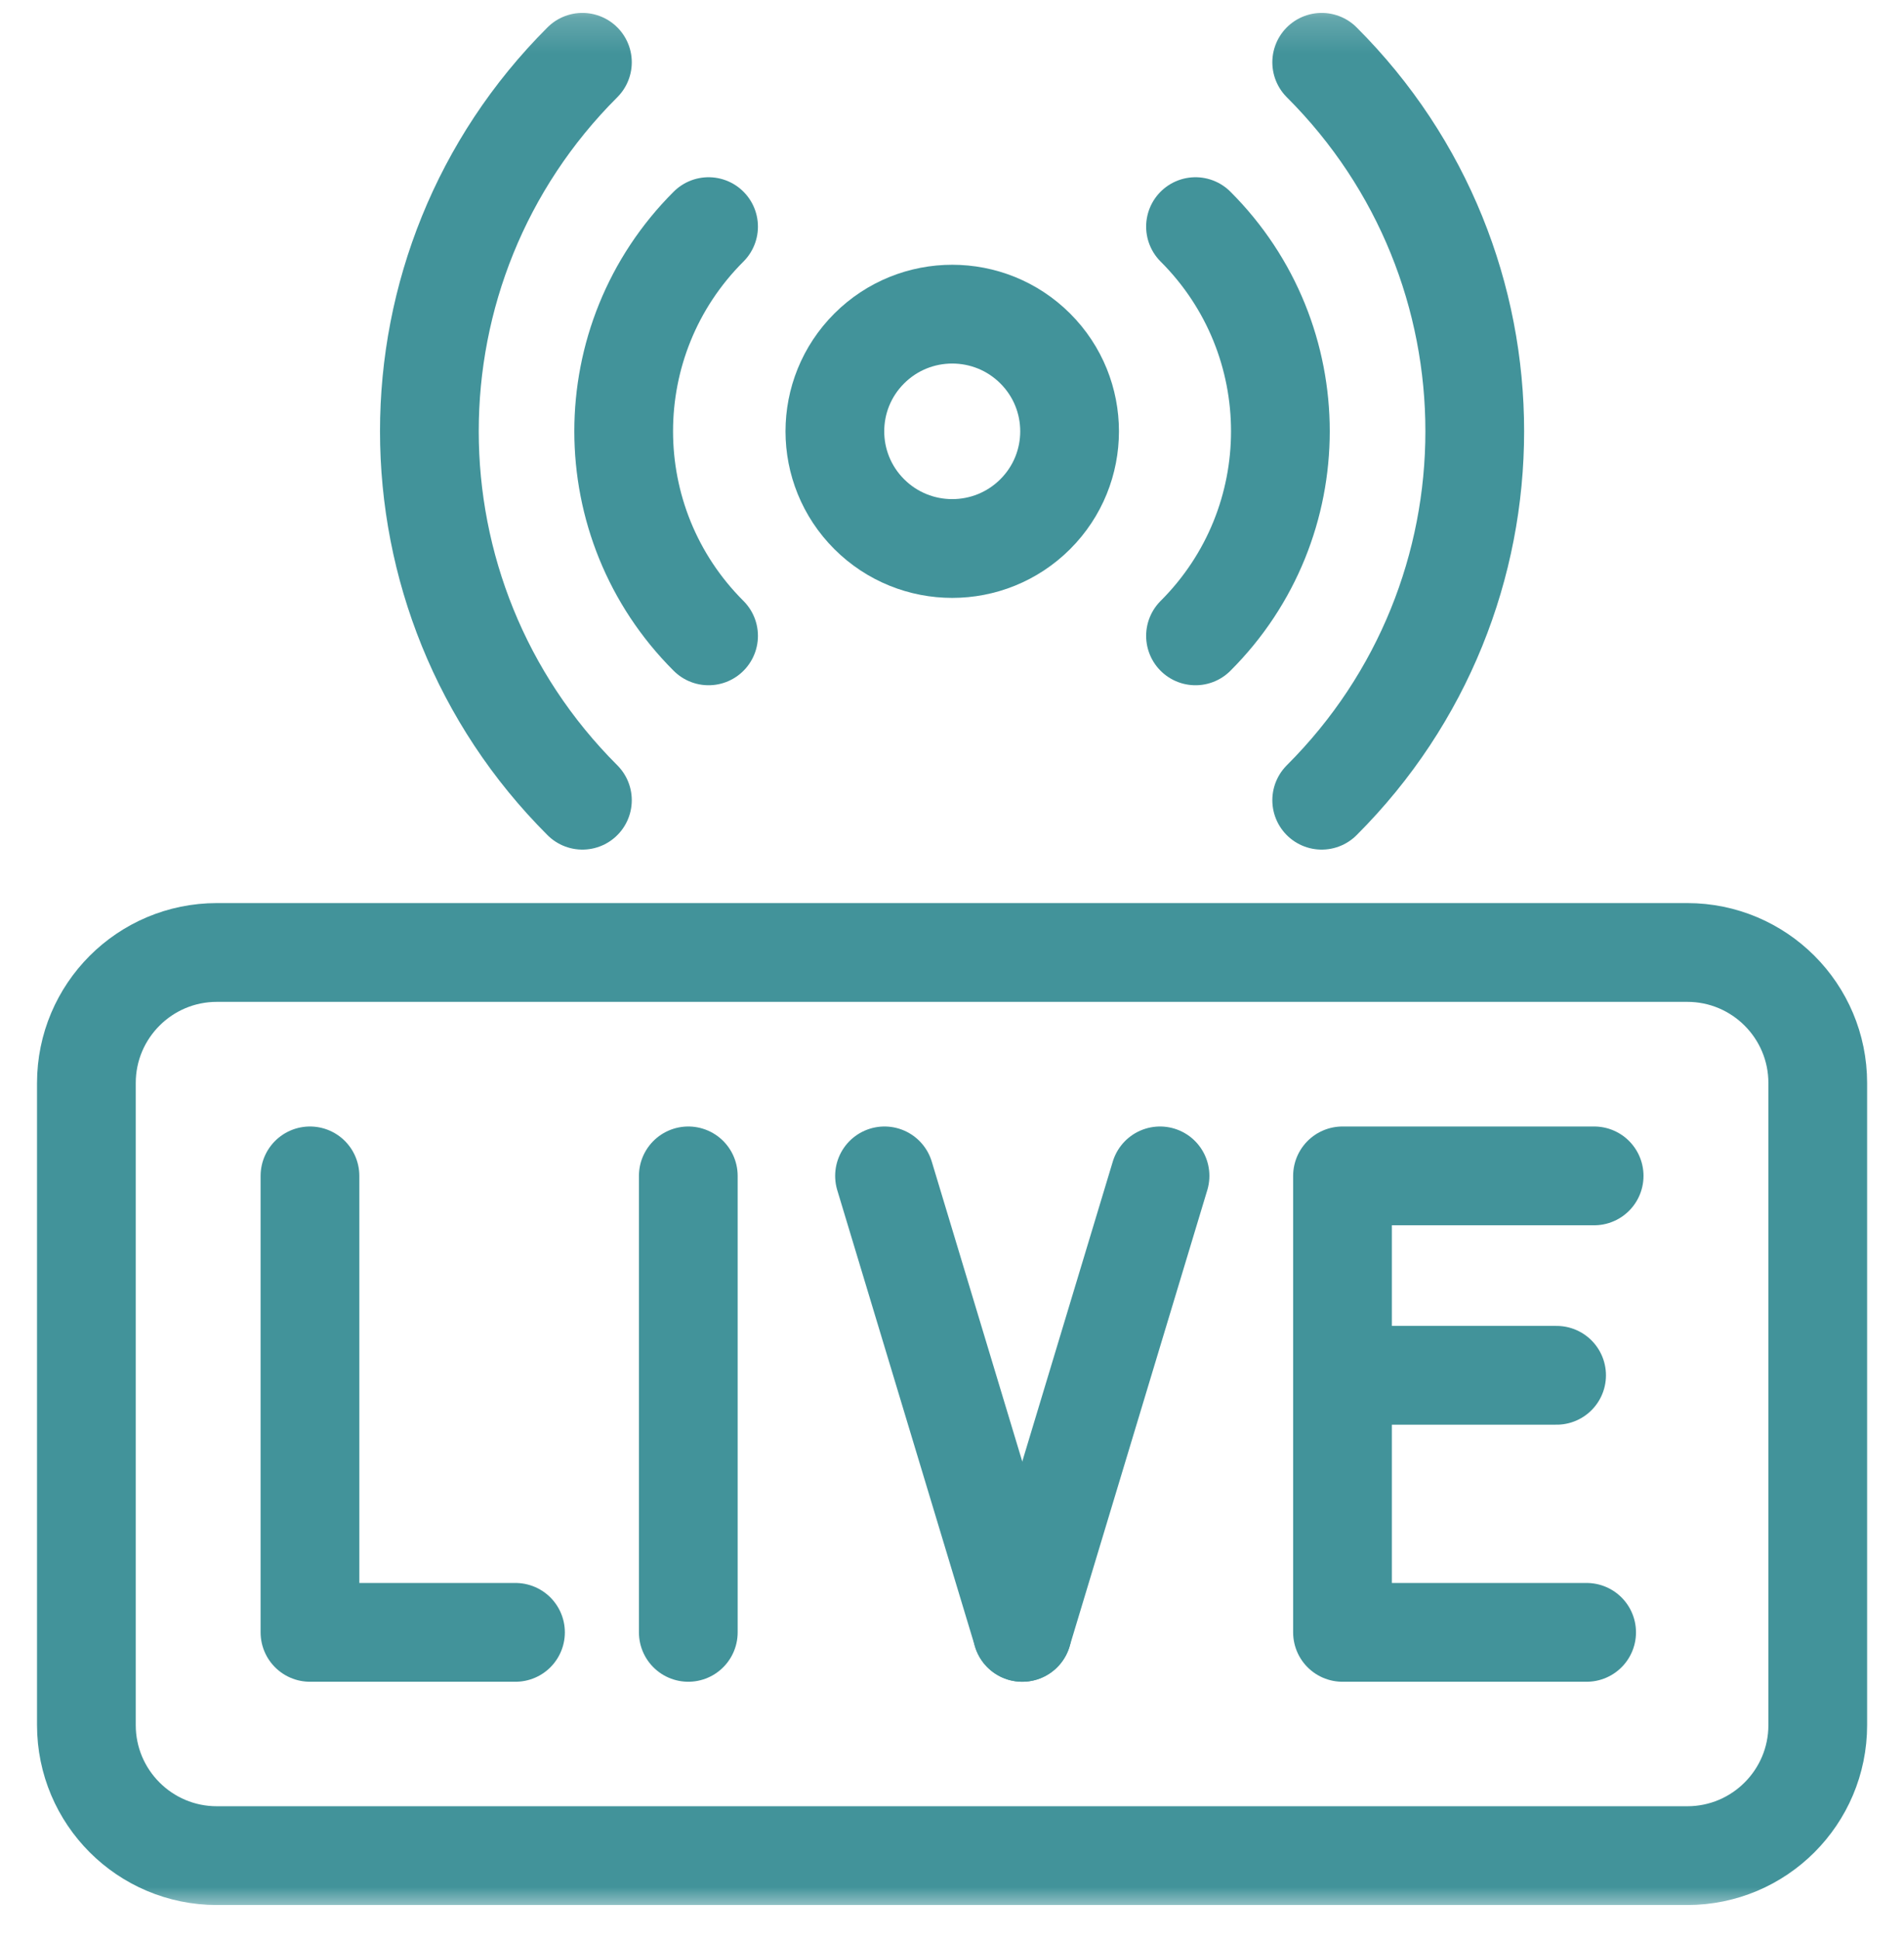
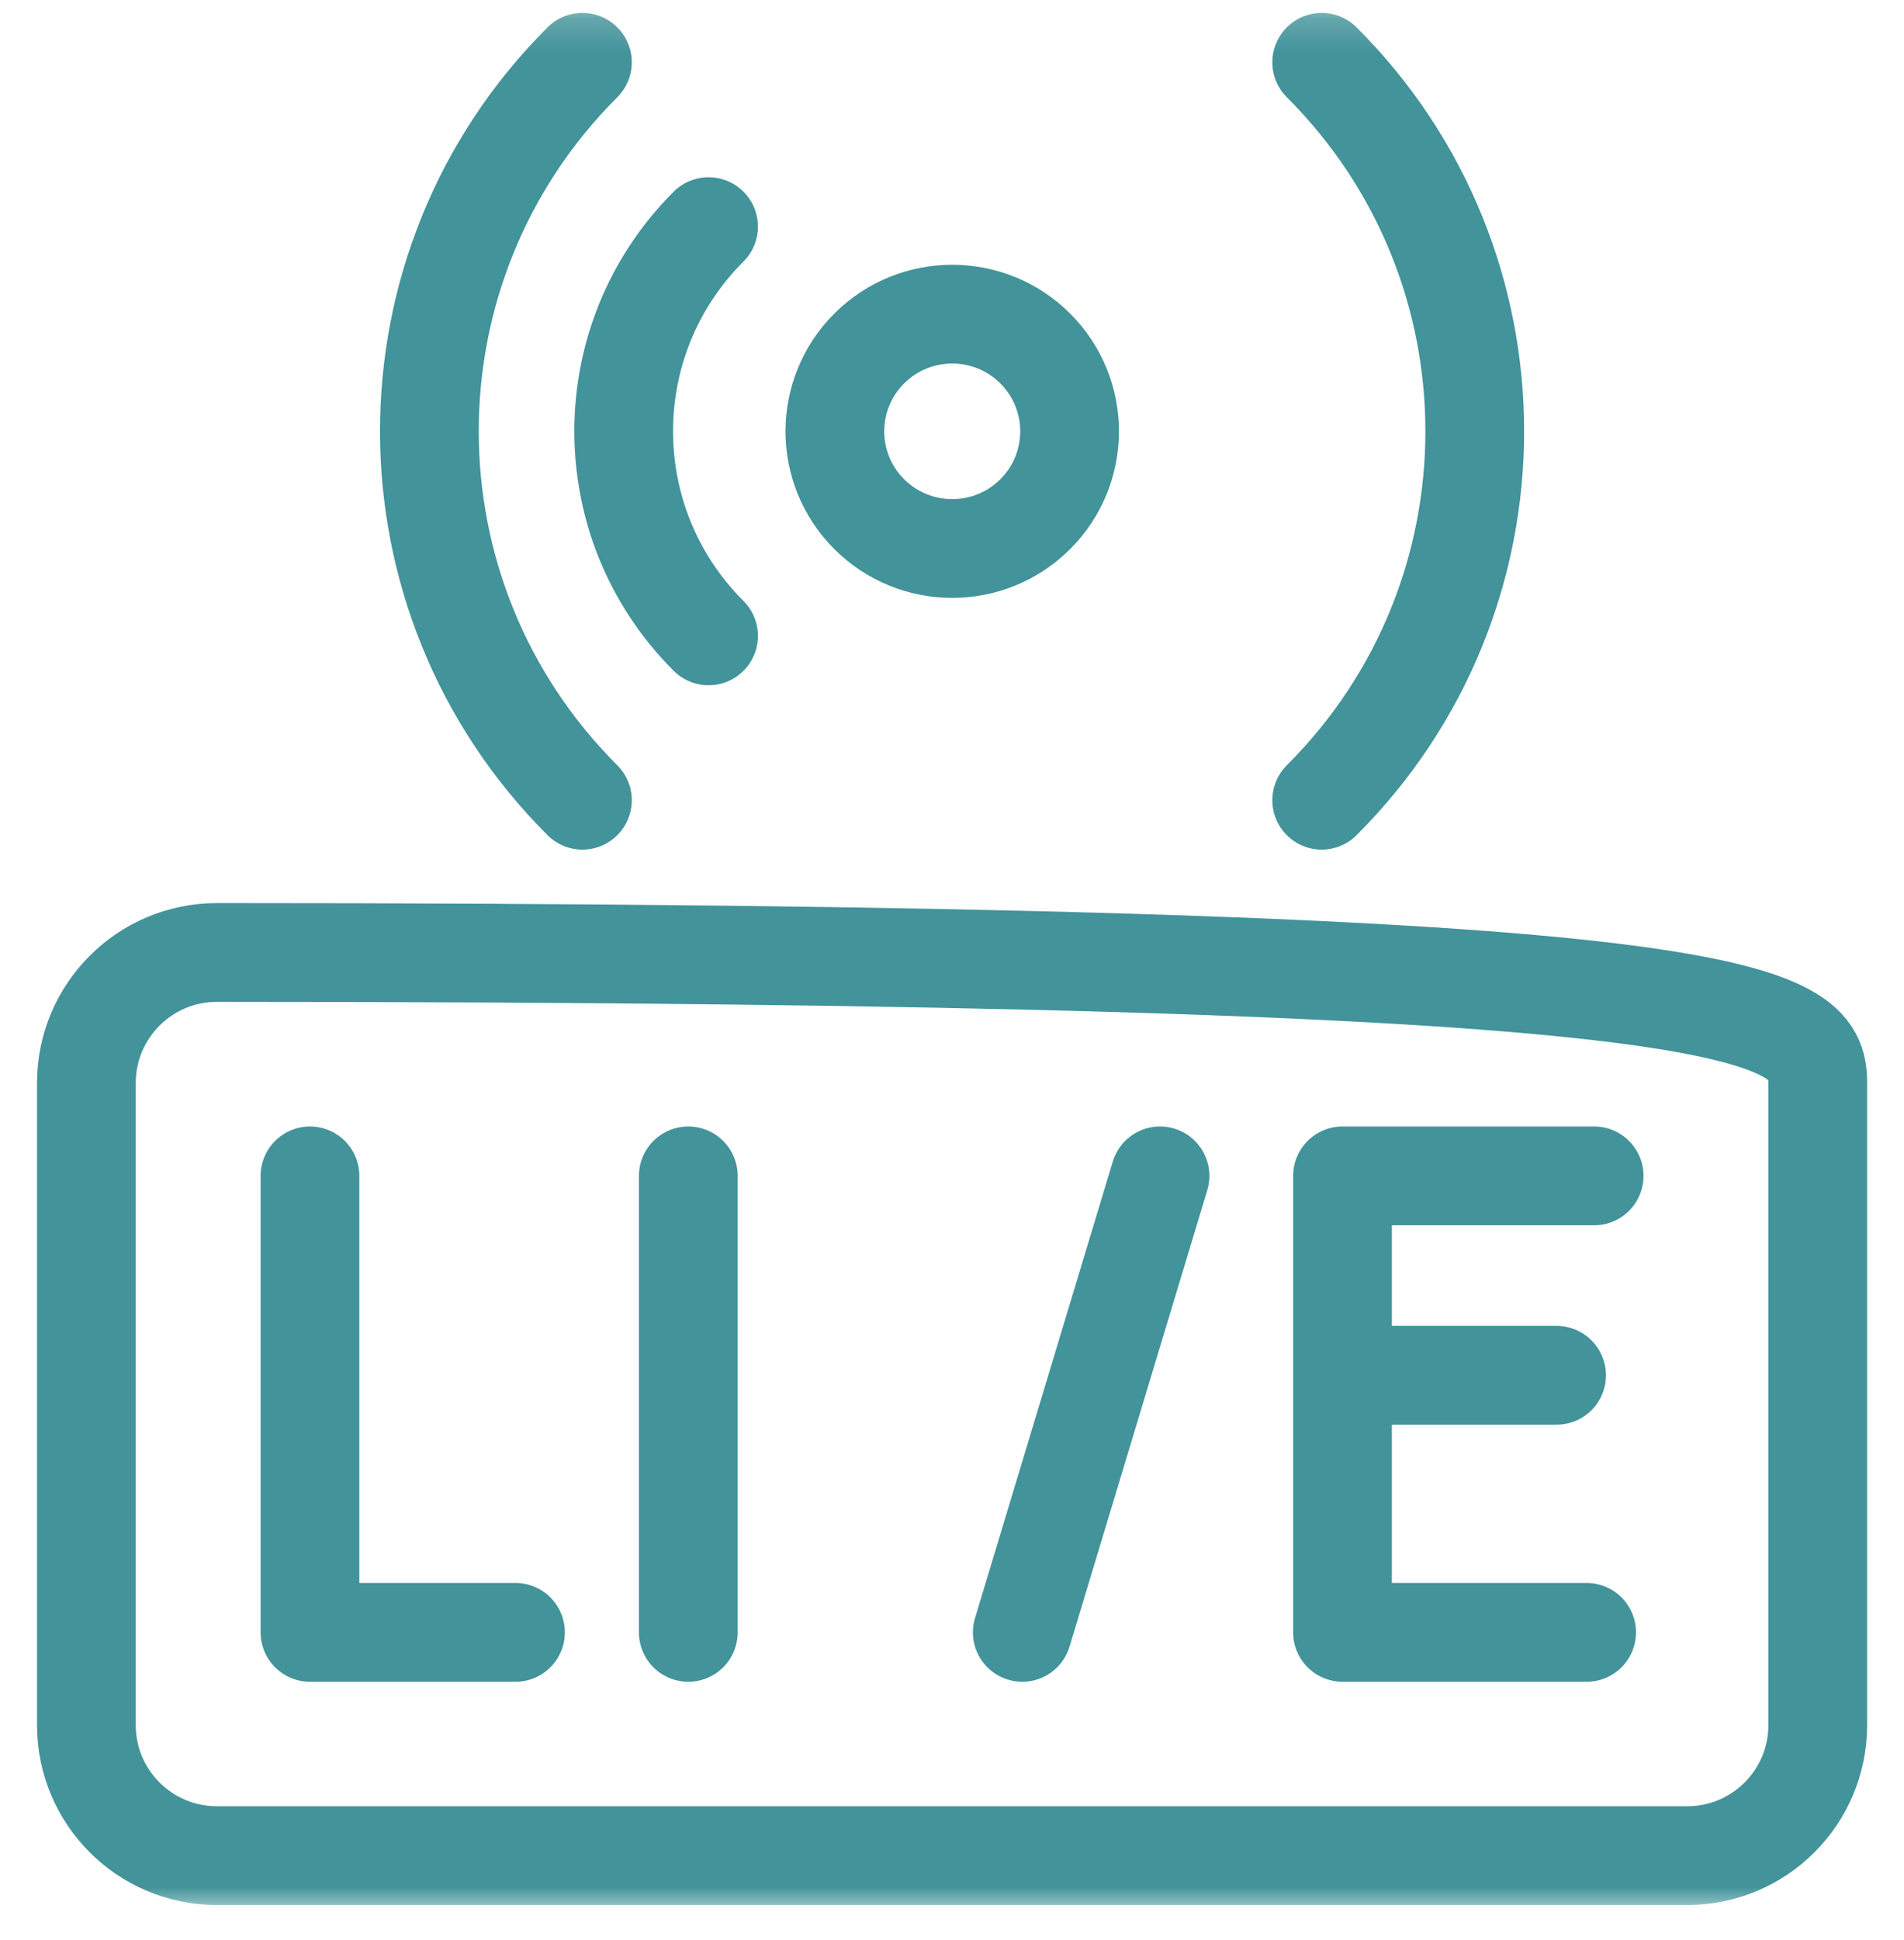
<svg xmlns="http://www.w3.org/2000/svg" width="54" height="55" viewBox="0 0 54 55" fill="none">
  <g clip-path="url(#clip0_2342_4172)">
    <mask id="mask0_2342_4172" style="mask-type:luminance" maskUnits="userSpaceOnUse" x="0" y="0" width="55" height="55">
      <path d="M0.002 0.184H54.002V54.184H0.002V0.184Z" fill="white" />
    </mask>
    <g mask="url(#mask0_2342_4172)">
-       <path d="M47.853 52.602H6.151C4.107 52.602 2.45 50.945 2.45 48.901V30.701C2.45 28.657 4.107 27 6.151 27H47.853C49.897 27 51.554 28.657 51.554 30.701V48.901C51.554 50.945 49.897 52.602 47.853 52.602Z" stroke="#42939A" stroke-width="2.8" stroke-miterlimit="10" stroke-linecap="round" stroke-linejoin="round" />
+       <path d="M47.853 52.602H6.151C4.107 52.602 2.45 50.945 2.45 48.901V30.701C2.45 28.657 4.107 27 6.151 27C49.897 27 51.554 28.657 51.554 30.701V48.901C51.554 50.945 49.897 52.602 47.853 52.602Z" stroke="#42939A" stroke-width="2.8" stroke-miterlimit="10" stroke-linecap="round" stroke-linejoin="round" />
      <path d="M29.36 14.576C28.06 15.873 25.953 15.873 24.653 14.576C23.353 13.279 23.353 11.175 24.653 9.878C25.953 8.581 28.06 8.581 29.36 9.878C30.66 11.175 30.66 13.279 29.36 14.576Z" stroke="#42939A" stroke-width="2.8" stroke-miterlimit="10" stroke-linecap="round" stroke-linejoin="round" />
-       <path d="M33.906 6.424C37.116 9.628 37.116 14.822 33.906 18.025" stroke="#42939A" stroke-width="2.8" stroke-miterlimit="10" stroke-linecap="round" stroke-linejoin="round" />
      <path d="M37.485 22.684C43.273 16.907 43.273 7.542 37.485 1.766" stroke="#42939A" stroke-width="2.8" stroke-miterlimit="10" stroke-linecap="round" stroke-linejoin="round" />
      <path d="M20.096 6.424C16.886 9.627 16.886 14.822 20.096 18.025" stroke="#42939A" stroke-width="2.8" stroke-miterlimit="10" stroke-linecap="round" stroke-linejoin="round" />
      <path d="M16.518 22.684C10.731 16.907 10.731 7.542 16.518 1.766" stroke="#42939A" stroke-width="2.8" stroke-miterlimit="10" stroke-linecap="round" stroke-linejoin="round" />
      <path d="M8.791 33.333V46.273H14.62" stroke="#42939A" stroke-width="2.8" stroke-miterlimit="10" stroke-linecap="round" stroke-linejoin="round" />
      <path d="M19.521 33.333V46.273" stroke="#42939A" stroke-width="2.8" stroke-miterlimit="10" stroke-linecap="round" stroke-linejoin="round" />
-       <path d="M25.086 33.333L28.993 46.273" stroke="#42939A" stroke-width="2.8" stroke-miterlimit="10" stroke-linecap="round" stroke-linejoin="round" />
      <path d="M32.9 33.333L28.993 46.273" stroke="#42939A" stroke-width="2.8" stroke-miterlimit="10" stroke-linecap="round" stroke-linejoin="round" />
      <path d="M44.999 46.273H38.075V33.333H45.212" stroke="#42939A" stroke-width="2.8" stroke-miterlimit="10" stroke-linecap="round" stroke-linejoin="round" />
      <path d="M38.607 38.986H44.147" stroke="#42939A" stroke-width="2.8" stroke-miterlimit="10" stroke-linecap="round" stroke-linejoin="round" />
    </g>
  </g>
  <defs>
    <clipPath id="clip0_2342_4172">
      <rect width="54" height="54" fill="white" transform="translate(0 0.188)" />
    </clipPath>
  </defs>
</svg>